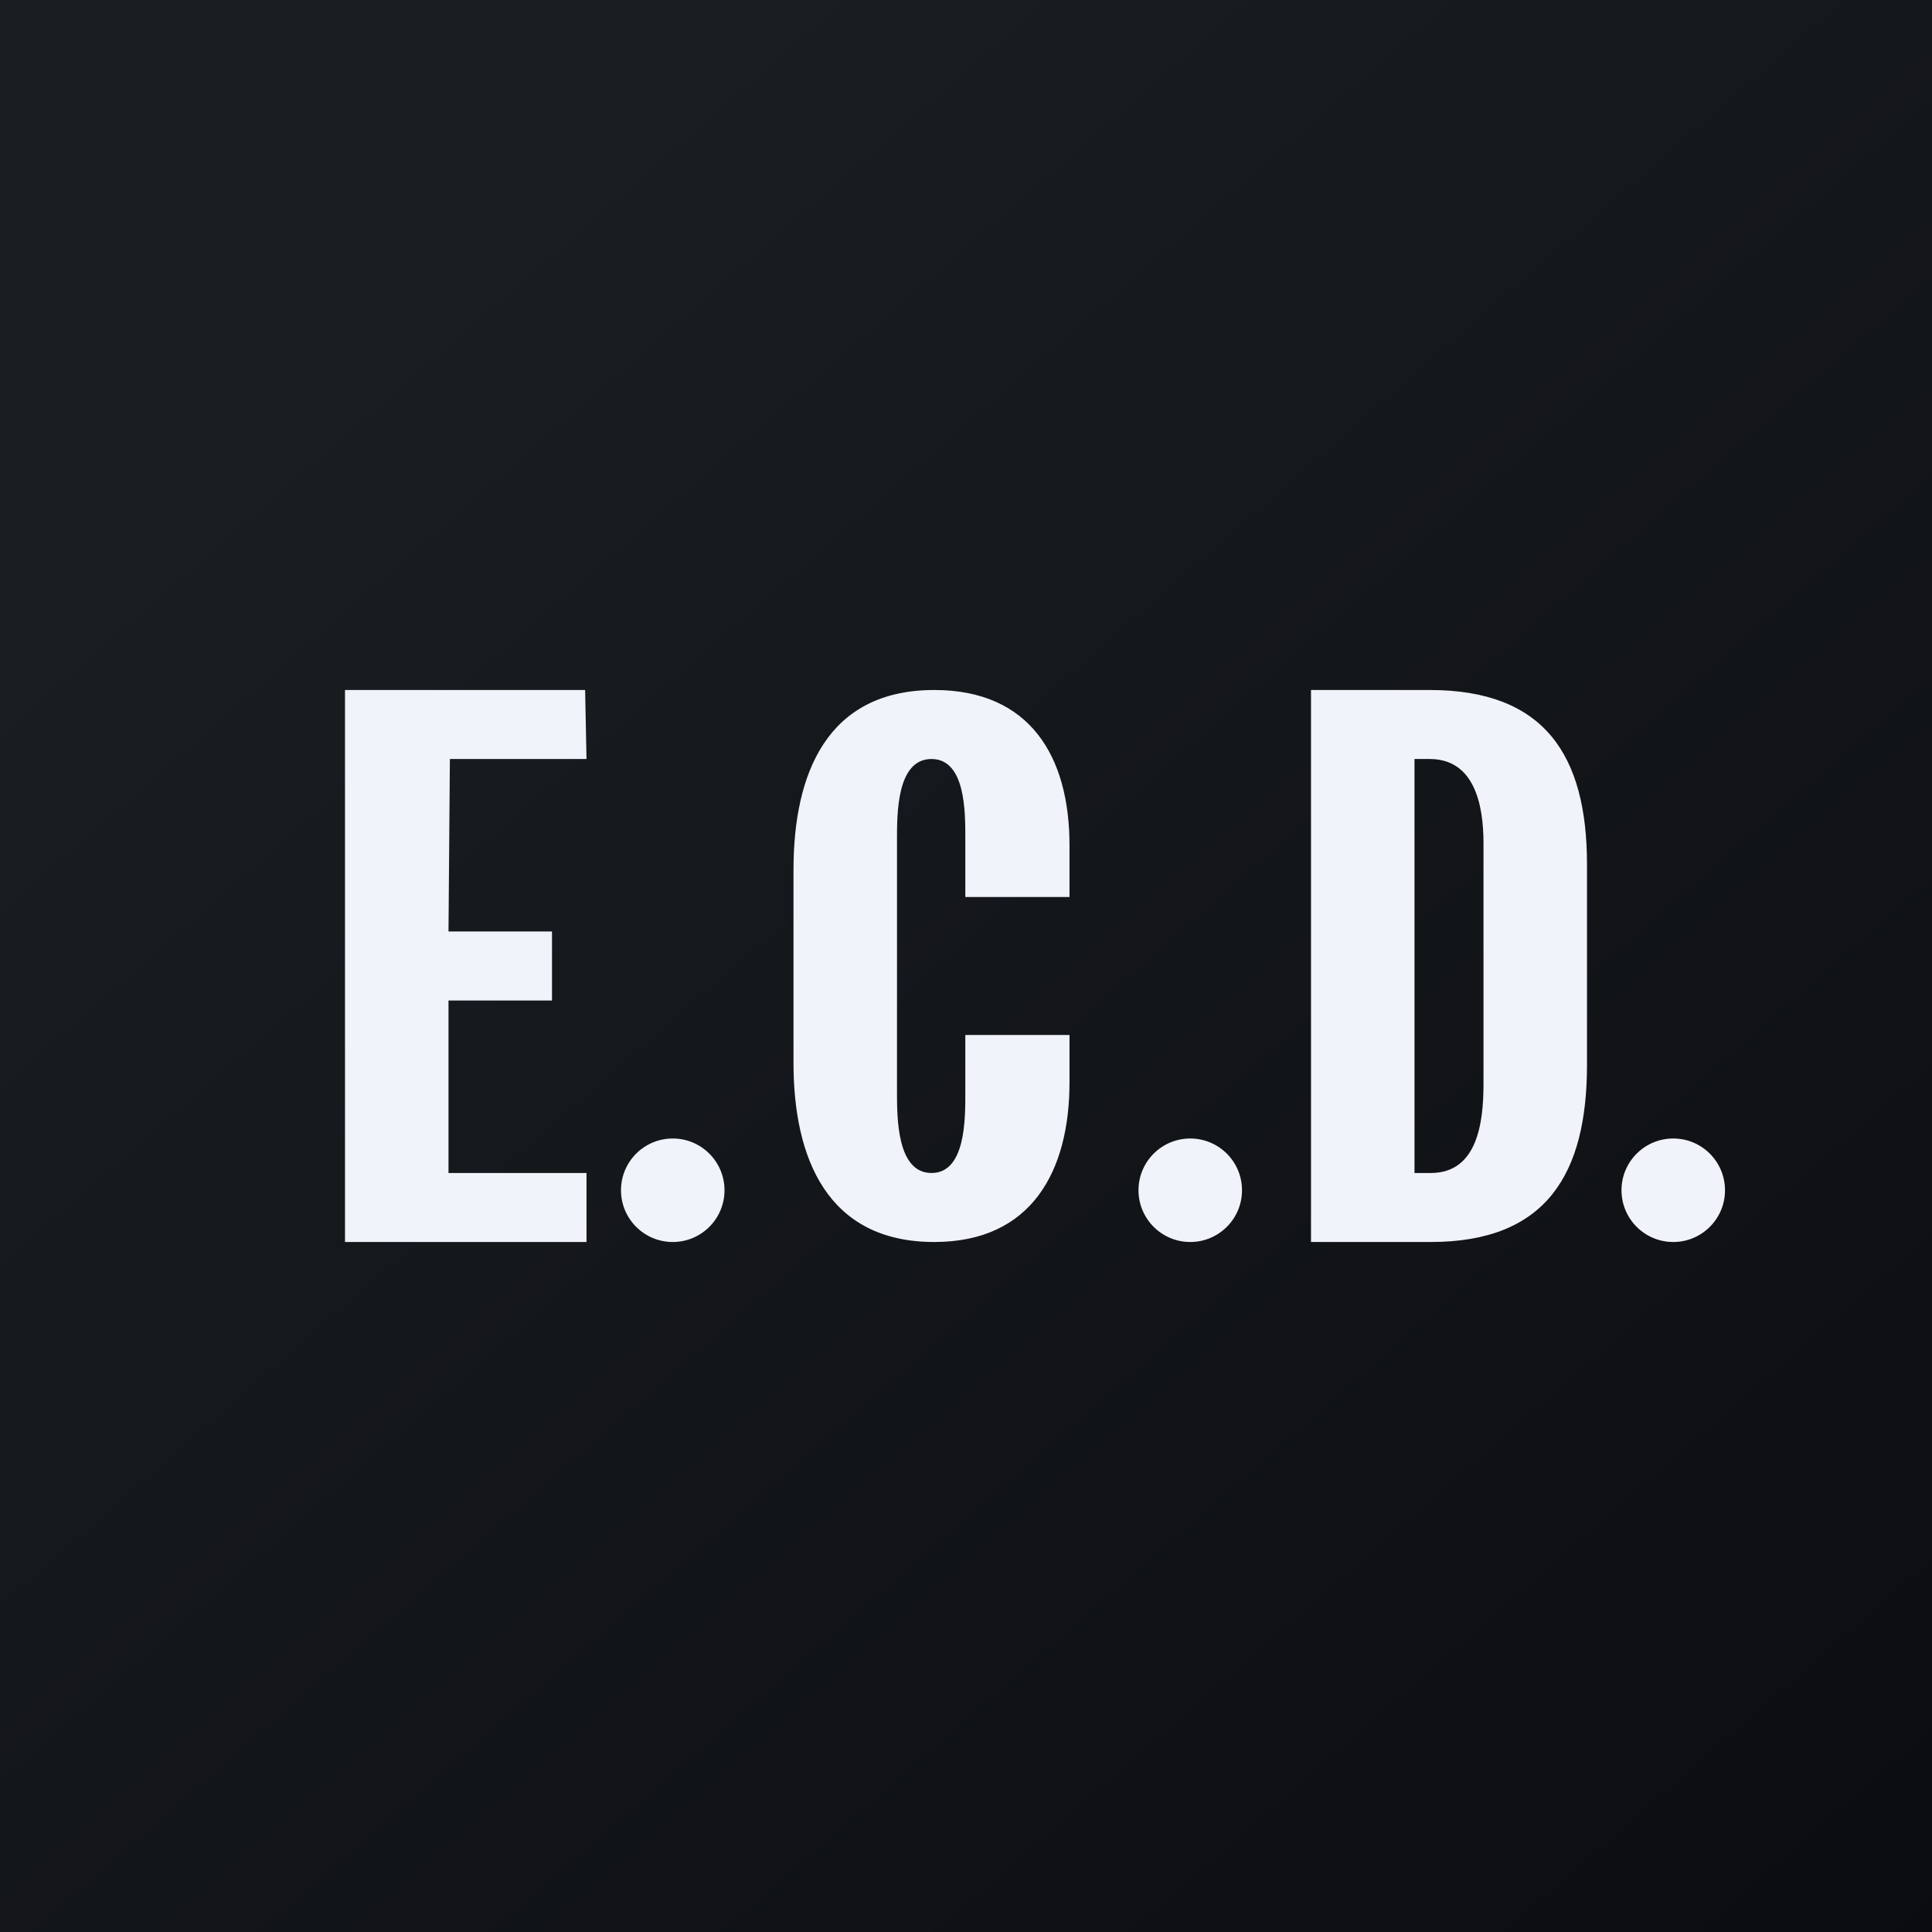
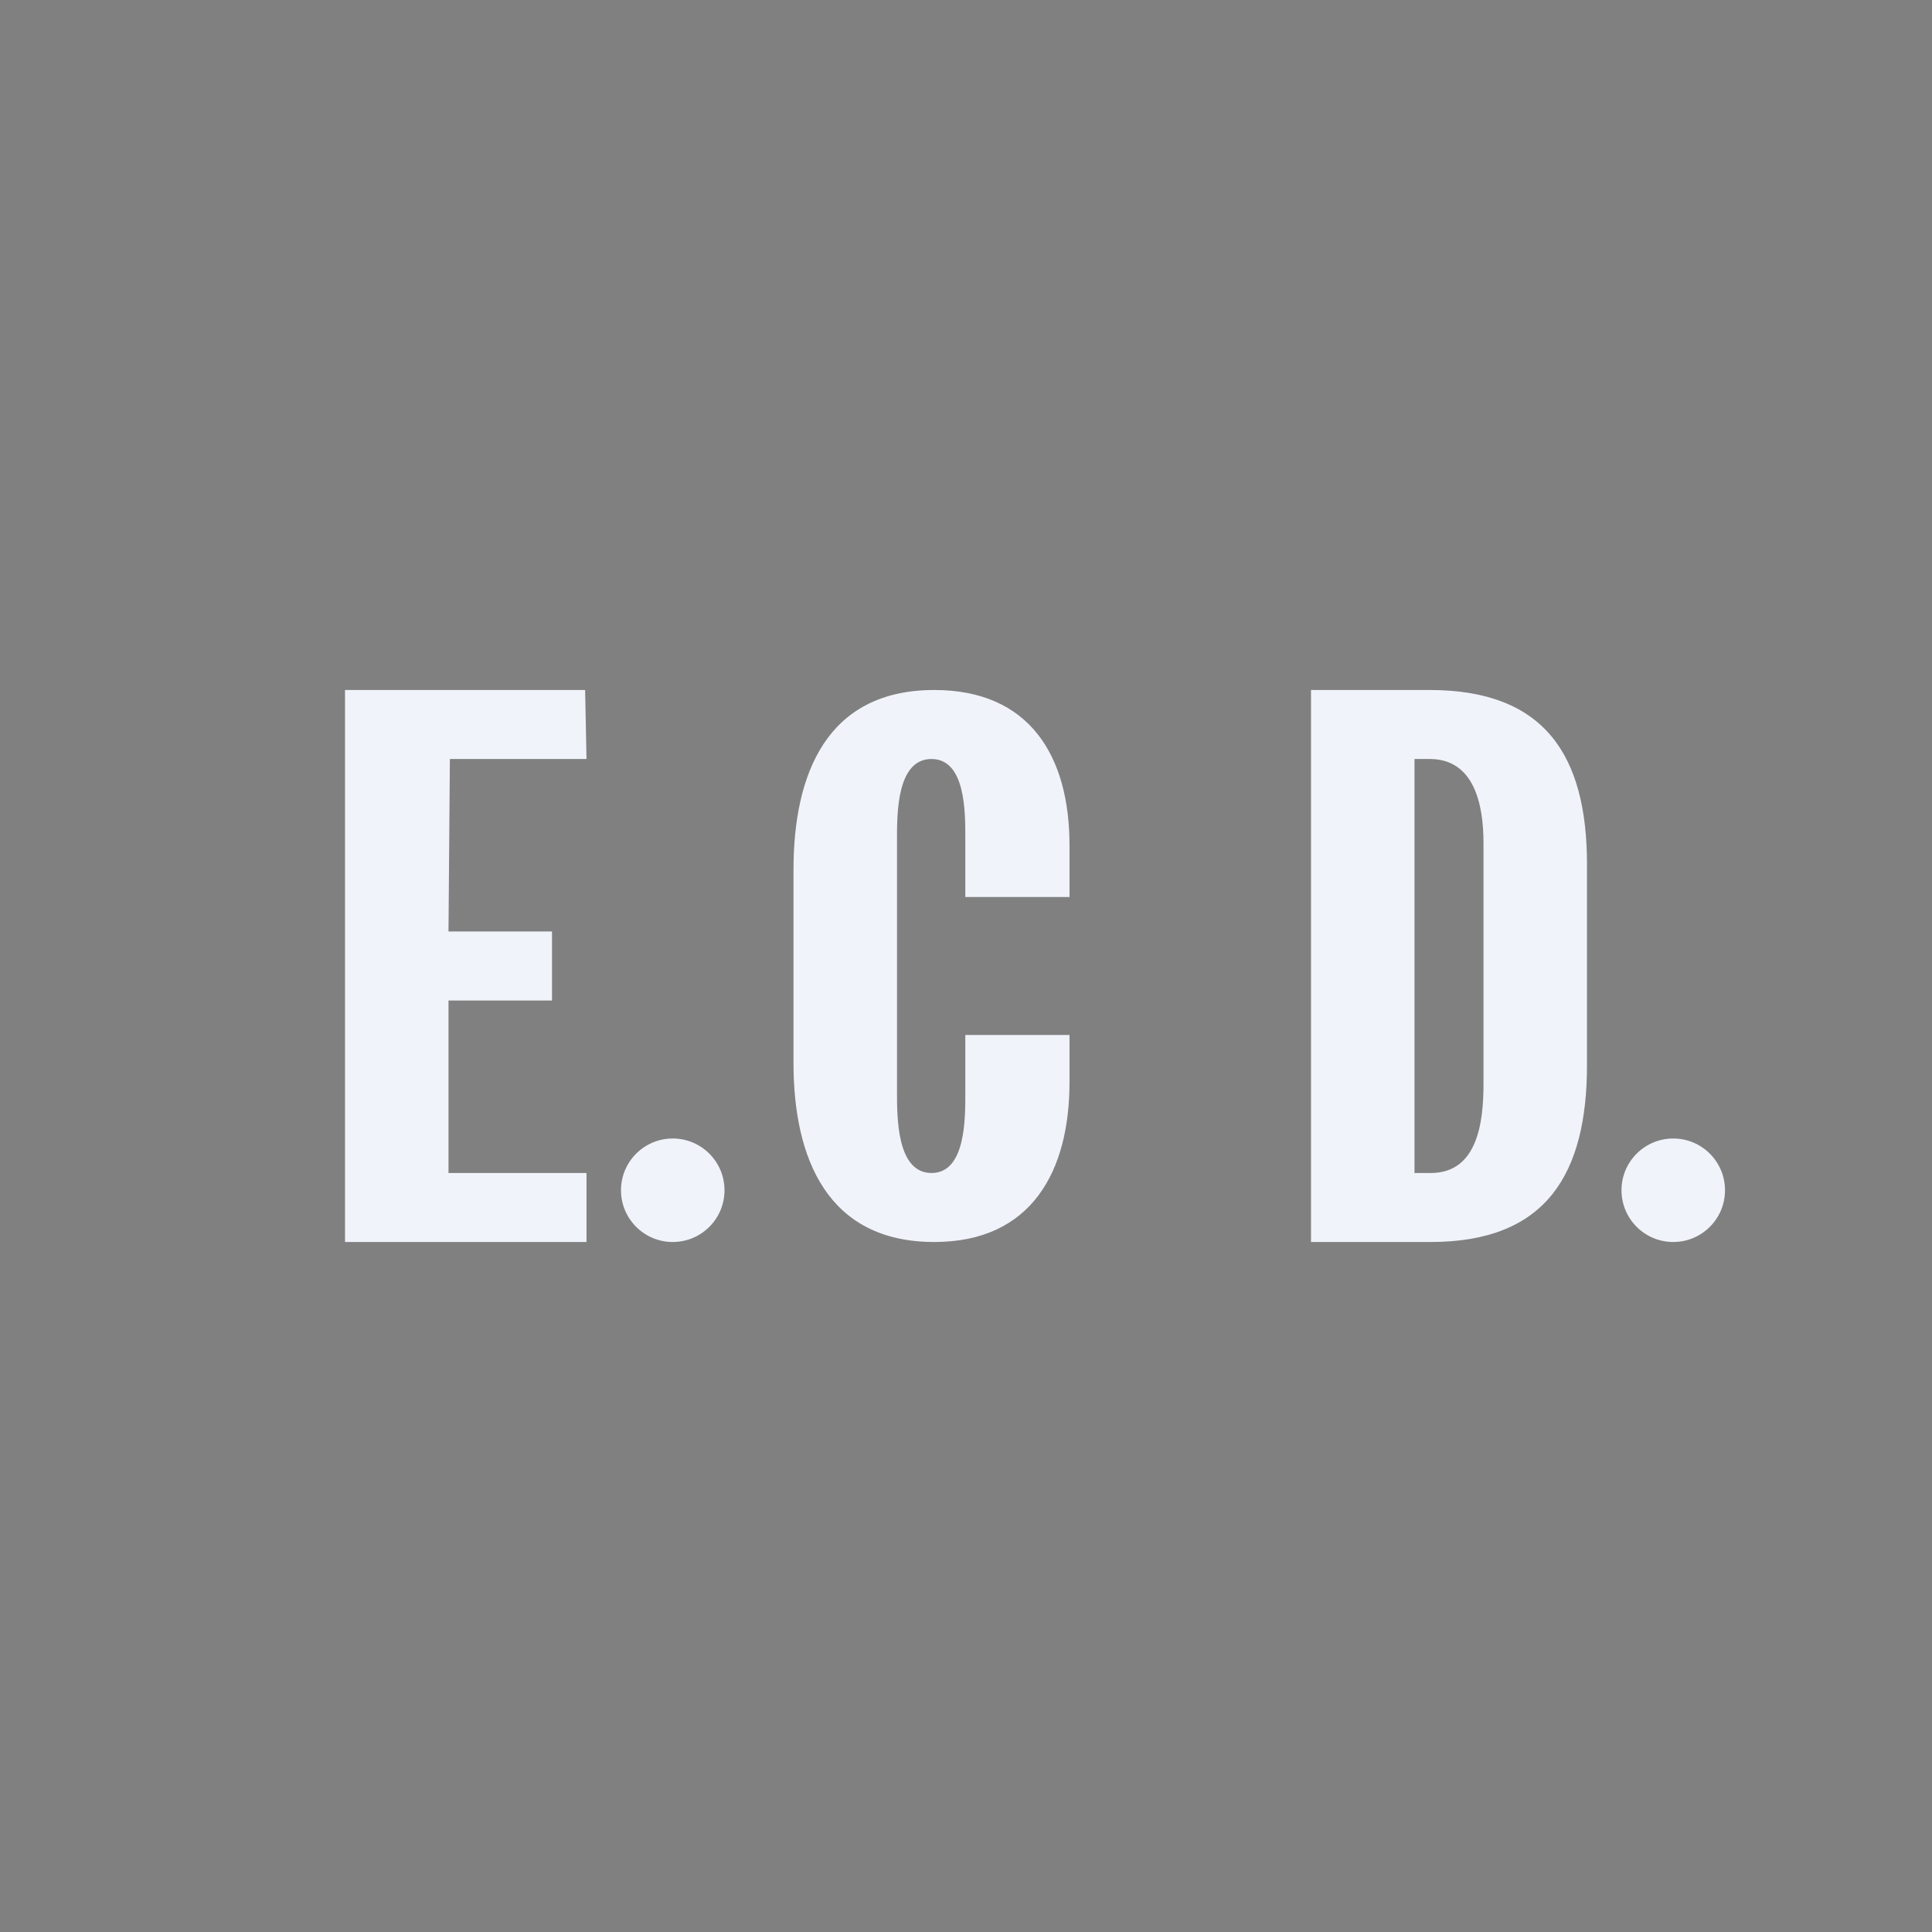
<svg xmlns="http://www.w3.org/2000/svg" width="56" height="56" viewBox="0 0 56 56">
  <rect x="0" y="0" width="56" height="56" fill="#808080" stroke="none" />
-   <path fill="url(#azqrmbg5j)" d="M0 0h56v56H0z" />
  <path d="M38 36V20h3.44c3.33 0 4.56 1.89 4.56 5.06v5.8c0 3.16-1.17 5.14-4.53 5.14H38Zm3-2h.47c1.35 0 1.53-1.45 1.53-2.58v-6.98c0-1.13-.27-2.44-1.56-2.44H41v12ZM27.08 36c-3.1 0-4.08-2.43-4.08-5.19v-5.6c0-2.77.96-5.21 4.08-5.21 2.77 0 3.92 1.92 3.92 4.5V26h-3.02v-1.72c0-.73.01-2.28-.98-2.28-1.01 0-1 1.59-1 2.34v7.32c0 .75 0 2.34 1 2.34s.98-1.6.98-2.34V30H31v1.37c0 2.58-1.1 4.63-3.92 4.63ZM10 36V20h6.96l.04 2h-3.96L13 27h3v2h-3v5h4v2h-7Z" fill="#F0F3FA" />
  <circle cx="19.5" cy="34.5" r="1.5" fill="#F0F3FA" />
-   <circle cx="34.5" cy="34.5" r="1.5" fill="#F0F3FA" />
  <circle cx="48.5" cy="34.5" r="1.5" fill="#F0F3FA" />
  <defs>
    <linearGradient id="azqrmbg5j" x1="10.42" y1="9.71" x2="68.15" y2="76.02" gradientUnits="userSpaceOnUse">
      <stop stop-color="#1A1E21" />
      <stop offset="1" stop-color="#06060A" />
    </linearGradient>
  </defs>
</svg>